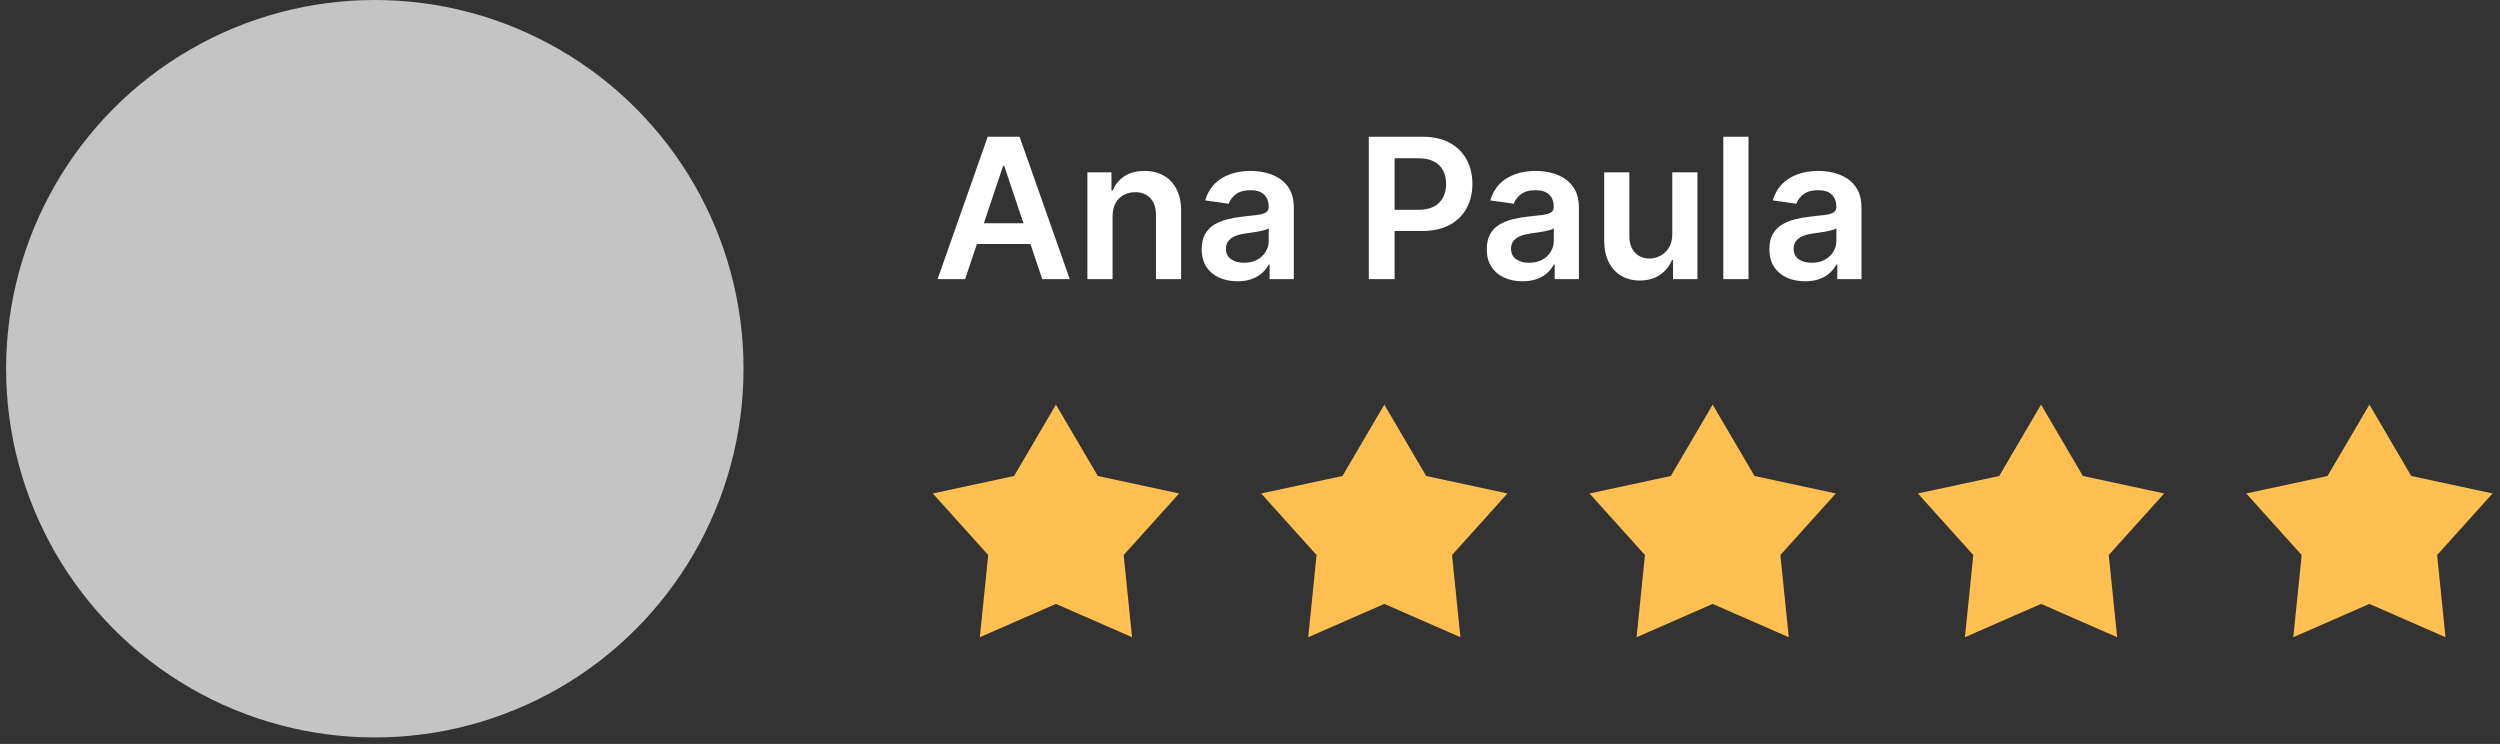
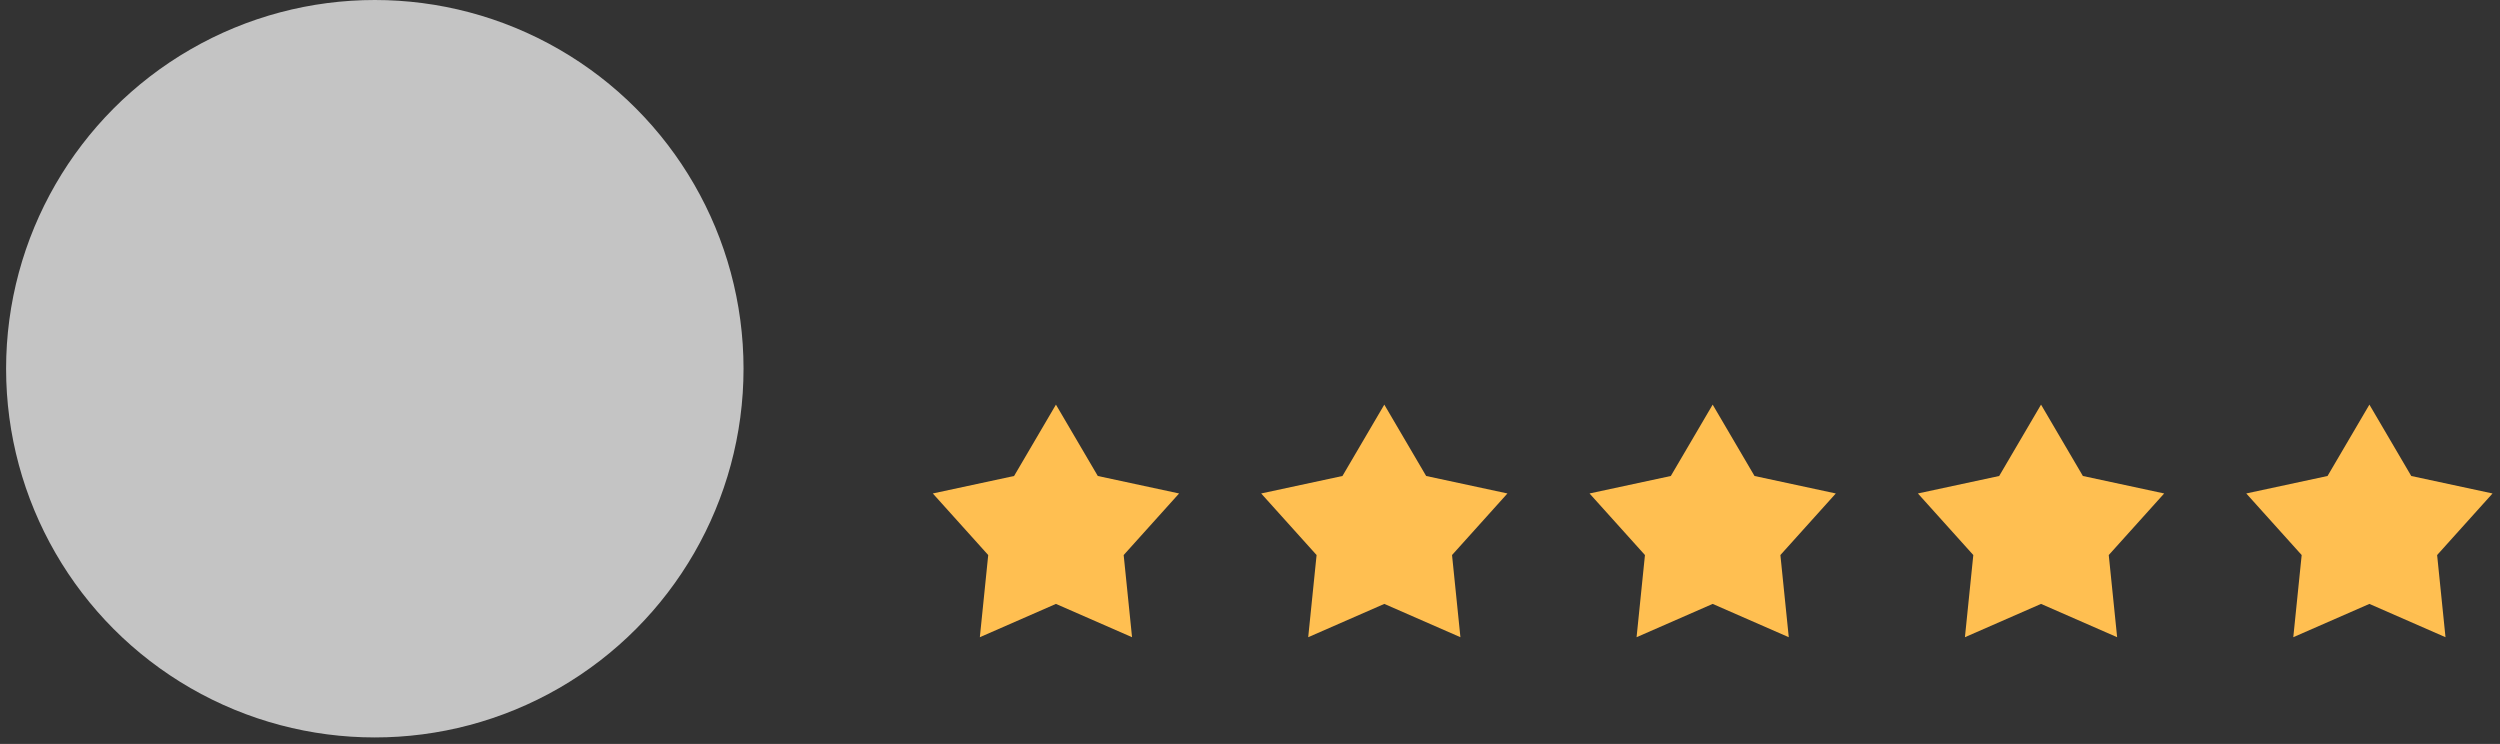
<svg xmlns="http://www.w3.org/2000/svg" width="205" height="61" viewBox="0 0 205 61" fill="none">
  <rect x="0" y="0" width="205" height="61" fill="#333333" stroke="none" />
-   <path d="M79.141 22.887H76.883L80.994 11.211H83.605L87.721 22.887H85.463L82.345 13.605H82.254L79.141 22.887ZM79.215 18.309H85.372V20.008H79.215V18.309ZM91.231 17.756V22.887H89.167V14.13H91.14V15.618H91.243C91.444 15.128 91.765 14.738 92.206 14.449C92.651 14.16 93.2 14.016 93.854 14.016C94.458 14.016 94.984 14.145 95.433 14.404C95.885 14.662 96.235 15.036 96.482 15.527C96.733 16.017 96.856 16.612 96.852 17.311V22.887H94.789V17.63C94.789 17.045 94.637 16.587 94.333 16.256C94.032 15.926 93.616 15.76 93.084 15.76C92.723 15.76 92.402 15.84 92.121 16C91.843 16.156 91.625 16.382 91.465 16.678C91.309 16.975 91.231 17.334 91.231 17.756ZM101.47 23.064C100.915 23.064 100.416 22.965 99.971 22.767C99.53 22.566 99.18 22.269 98.922 21.878C98.667 21.486 98.54 21.003 98.54 20.43C98.54 19.936 98.631 19.527 98.814 19.204C98.996 18.881 99.245 18.622 99.56 18.428C99.876 18.235 100.231 18.088 100.627 17.989C101.026 17.887 101.438 17.813 101.864 17.767C102.377 17.714 102.793 17.666 103.112 17.625C103.431 17.579 103.663 17.511 103.808 17.419C103.956 17.324 104.03 17.178 104.03 16.98V16.946C104.03 16.517 103.903 16.184 103.648 15.949C103.393 15.713 103.027 15.595 102.548 15.595C102.042 15.595 101.641 15.705 101.345 15.926C101.052 16.146 100.855 16.407 100.752 16.707L98.825 16.433C98.977 15.901 99.228 15.456 99.578 15.099C99.927 14.738 100.355 14.468 100.86 14.29C101.366 14.107 101.924 14.016 102.536 14.016C102.958 14.016 103.378 14.065 103.796 14.164C104.214 14.263 104.596 14.426 104.942 14.654C105.288 14.879 105.566 15.185 105.775 15.572C105.987 15.96 106.094 16.445 106.094 17.026V22.887H104.11V21.684H104.041C103.916 21.927 103.739 22.155 103.511 22.368C103.287 22.577 103.004 22.746 102.662 22.875C102.324 23.001 101.926 23.064 101.47 23.064ZM102.006 21.547C102.42 21.547 102.78 21.465 103.084 21.302C103.388 21.135 103.621 20.914 103.785 20.64C103.952 20.367 104.036 20.069 104.036 19.745V18.714C103.971 18.767 103.861 18.816 103.705 18.862C103.553 18.907 103.382 18.947 103.192 18.982C103.002 19.016 102.814 19.046 102.628 19.073C102.441 19.099 102.28 19.122 102.143 19.141C101.835 19.183 101.56 19.251 101.316 19.346C101.073 19.441 100.881 19.574 100.741 19.745C100.6 19.913 100.53 20.129 100.53 20.395C100.53 20.775 100.668 21.062 100.946 21.256C101.223 21.45 101.577 21.547 102.006 21.547ZM112.242 22.887V11.211H116.621C117.518 11.211 118.27 11.378 118.878 11.713C119.49 12.047 119.952 12.507 120.264 13.092C120.579 13.674 120.737 14.335 120.737 15.076C120.737 15.825 120.579 16.49 120.264 17.072C119.948 17.653 119.483 18.111 118.867 18.446C118.251 18.776 117.493 18.942 116.592 18.942H113.69V17.203H116.307C116.832 17.203 117.261 17.112 117.596 16.929C117.93 16.747 118.177 16.496 118.337 16.177C118.5 15.857 118.582 15.491 118.582 15.076C118.582 14.662 118.5 14.297 118.337 13.982C118.177 13.666 117.928 13.421 117.59 13.246C117.256 13.068 116.824 12.978 116.296 12.978H114.357V22.887H112.242ZM124.846 23.064C124.291 23.064 123.791 22.965 123.347 22.767C122.906 22.566 122.556 22.269 122.298 21.878C122.043 21.486 121.916 21.003 121.916 20.43C121.916 19.936 122.007 19.527 122.189 19.204C122.372 18.881 122.621 18.622 122.936 18.428C123.252 18.235 123.607 18.088 124.002 17.989C124.401 17.887 124.814 17.813 125.239 17.767C125.752 17.714 126.169 17.666 126.488 17.625C126.807 17.579 127.039 17.511 127.183 17.419C127.332 17.324 127.406 17.178 127.406 16.98V16.946C127.406 16.517 127.278 16.184 127.024 15.949C126.769 15.713 126.402 15.595 125.923 15.595C125.418 15.595 125.017 15.705 124.721 15.926C124.428 16.146 124.23 16.407 124.128 16.707L122.201 16.433C122.353 15.901 122.604 15.456 122.953 15.099C123.303 14.738 123.73 14.468 124.236 14.29C124.741 14.107 125.3 14.016 125.912 14.016C126.334 14.016 126.754 14.065 127.172 14.164C127.59 14.263 127.972 14.426 128.318 14.654C128.664 14.879 128.941 15.185 129.15 15.572C129.363 15.96 129.47 16.445 129.47 17.026V22.887H127.486V21.684H127.417C127.292 21.927 127.115 22.155 126.887 22.368C126.663 22.577 126.38 22.746 126.038 22.875C125.699 23.001 125.302 23.064 124.846 23.064ZM125.382 21.547C125.796 21.547 126.155 21.465 126.459 21.302C126.763 21.135 126.997 20.914 127.161 20.64C127.328 20.367 127.411 20.069 127.411 19.745V18.714C127.347 18.767 127.237 18.816 127.081 18.862C126.929 18.907 126.758 18.947 126.568 18.982C126.378 19.016 126.19 19.046 126.003 19.073C125.817 19.099 125.656 19.122 125.519 19.141C125.211 19.183 124.935 19.251 124.692 19.346C124.449 19.441 124.257 19.574 124.116 19.745C123.976 19.913 123.905 20.129 123.905 20.395C123.905 20.775 124.044 21.062 124.321 21.256C124.599 21.45 124.952 21.547 125.382 21.547ZM137.126 19.204V14.13H139.19V22.887H137.189V21.33H137.098C136.9 21.821 136.575 22.222 136.123 22.533C135.674 22.845 135.121 23.001 134.464 23.001C133.89 23.001 133.382 22.873 132.941 22.619C132.504 22.36 132.162 21.986 131.915 21.496C131.668 21.002 131.545 20.405 131.545 19.706V14.13H133.608V19.386C133.608 19.941 133.761 20.382 134.065 20.709C134.369 21.036 134.768 21.199 135.262 21.199C135.566 21.199 135.86 21.125 136.145 20.977C136.431 20.829 136.664 20.608 136.847 20.316C137.033 20.019 137.126 19.648 137.126 19.204ZM143.376 11.211V22.887H141.312V11.211H143.376ZM148.018 23.064C147.463 23.064 146.963 22.965 146.518 22.767C146.078 22.566 145.728 22.269 145.47 21.878C145.215 21.486 145.088 21.003 145.088 20.43C145.088 19.936 145.179 19.527 145.361 19.204C145.544 18.881 145.793 18.622 146.108 18.428C146.423 18.235 146.779 18.088 147.174 17.989C147.573 17.887 147.986 17.813 148.411 17.767C148.924 17.714 149.341 17.666 149.66 17.625C149.979 17.579 150.211 17.511 150.355 17.419C150.504 17.324 150.578 17.178 150.578 16.98V16.946C150.578 16.517 150.45 16.184 150.196 15.949C149.941 15.713 149.574 15.595 149.095 15.595C148.59 15.595 148.189 15.705 147.892 15.926C147.6 16.146 147.402 16.407 147.3 16.707L145.373 16.433C145.525 15.901 145.775 15.456 146.125 15.099C146.475 14.738 146.902 14.468 147.408 14.29C147.913 14.107 148.472 14.016 149.084 14.016C149.506 14.016 149.926 14.065 150.344 14.164C150.762 14.263 151.144 14.426 151.49 14.654C151.836 14.879 152.113 15.185 152.322 15.572C152.535 15.96 152.641 16.445 152.641 17.026V22.887H150.657V21.684H150.589C150.464 21.927 150.287 22.155 150.059 22.368C149.835 22.577 149.551 22.746 149.209 22.875C148.871 23.001 148.474 23.064 148.018 23.064ZM148.554 21.547C148.968 21.547 149.327 21.465 149.631 21.302C149.935 21.135 150.169 20.914 150.332 20.64C150.5 20.367 150.583 20.069 150.583 19.745V18.714C150.519 18.767 150.409 18.816 150.253 18.862C150.101 18.907 149.93 18.947 149.74 18.982C149.55 19.016 149.361 19.046 149.175 19.073C148.989 19.099 148.827 19.122 148.691 19.141C148.383 19.183 148.107 19.251 147.864 19.346C147.621 19.441 147.429 19.574 147.288 19.745C147.148 19.913 147.077 20.129 147.077 20.395C147.077 20.775 147.216 21.062 147.493 21.256C147.771 21.45 148.124 21.547 148.554 21.547Z" fill="white" />
  <circle cx="30.735" cy="30.235" r="30.235" fill="#C4C4C4" />
  <path d="M86.587 33.179L90.02 39.031L96.685 40.464L92.141 45.514L92.828 52.251L86.587 49.52L80.347 52.251L81.034 45.514L76.49 40.464L83.155 39.031L86.587 33.179Z" fill="#FFBF51" />
  <path d="M113.513 33.179L116.945 39.031L123.61 40.464L119.067 45.514L119.754 52.251L113.513 49.52L107.273 52.251L107.96 45.514L103.416 40.464L110.081 39.031L113.513 33.179Z" fill="#FFBF51" />
  <path d="M140.439 33.179L143.871 39.031L150.536 40.464L145.992 45.514L146.679 52.251L140.439 49.52L134.199 52.251L134.886 45.514L130.342 40.464L137.007 39.031L140.439 33.179Z" fill="#FFBF51" />
  <path d="M167.365 33.179L170.797 39.031L177.462 40.464L172.918 45.514L173.605 52.251L167.365 49.52L161.124 52.251L161.811 45.514L157.268 40.464L163.933 39.031L167.365 33.179Z" fill="#FFBF51" />
  <path d="M194.291 33.179L197.723 39.031L204.388 40.464L199.844 45.514L200.531 52.251L194.291 49.52L188.05 52.251L188.737 45.514L184.193 40.464L190.858 39.031L194.291 33.179Z" fill="#FFBF51" />
</svg>